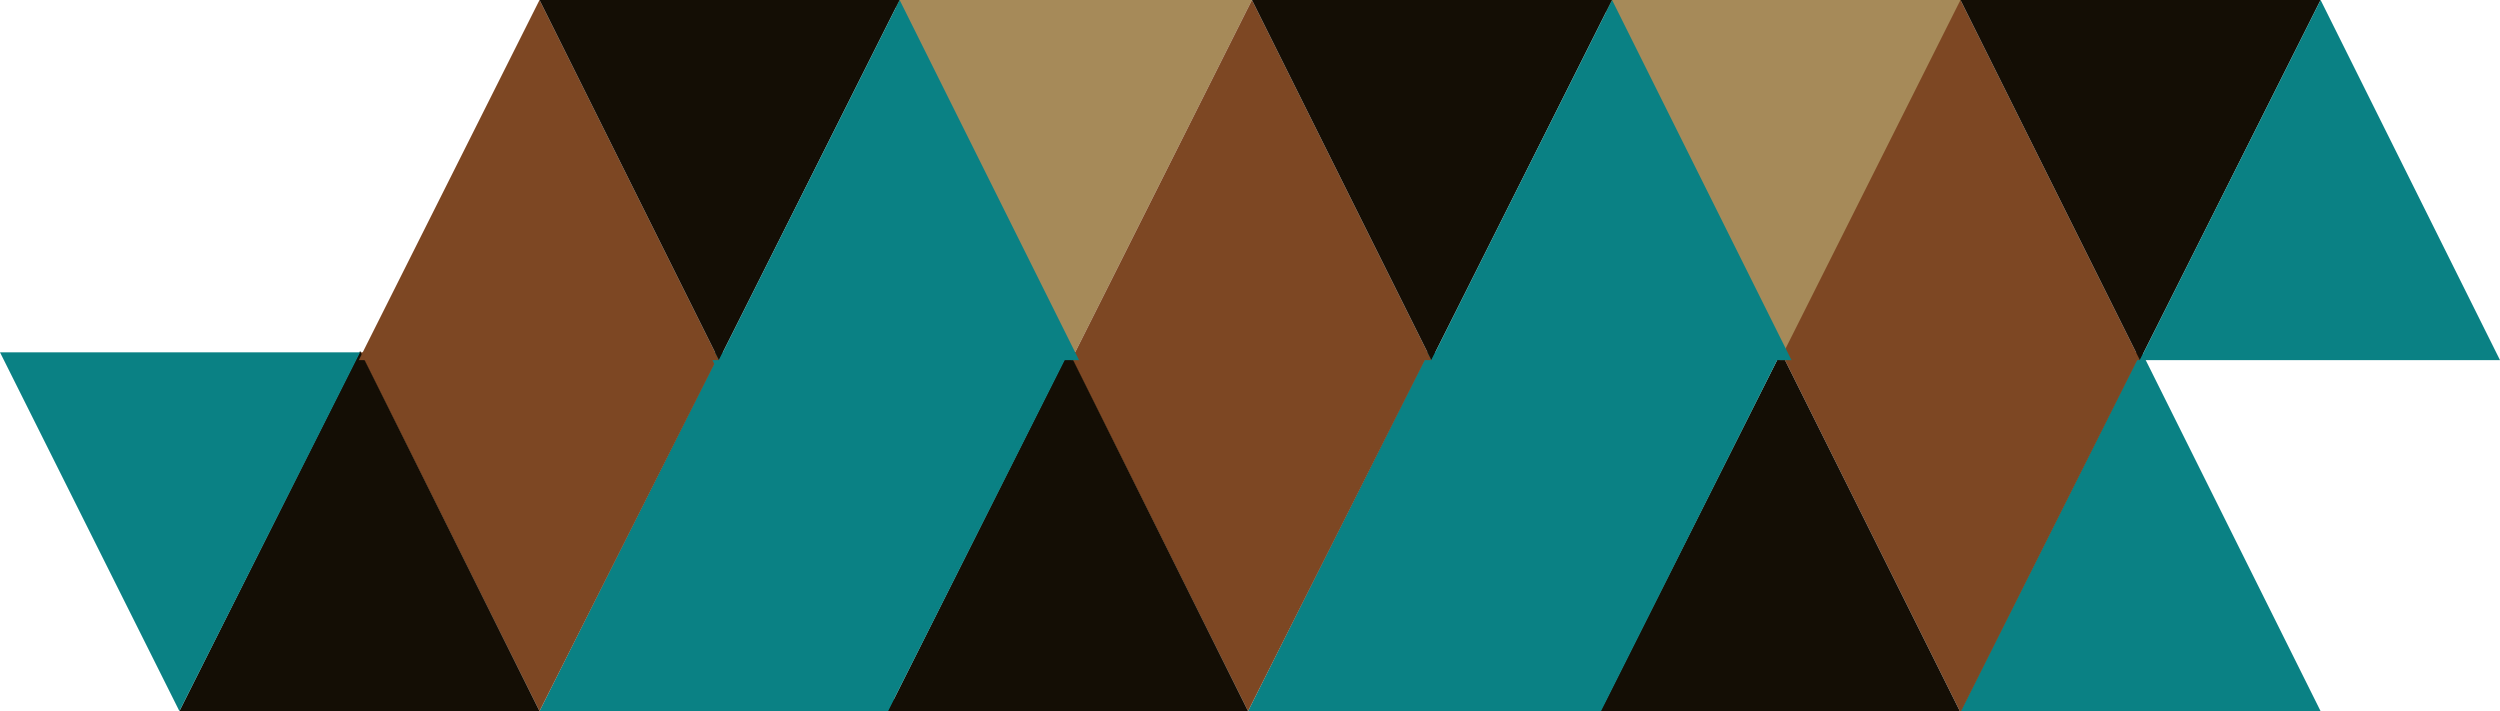
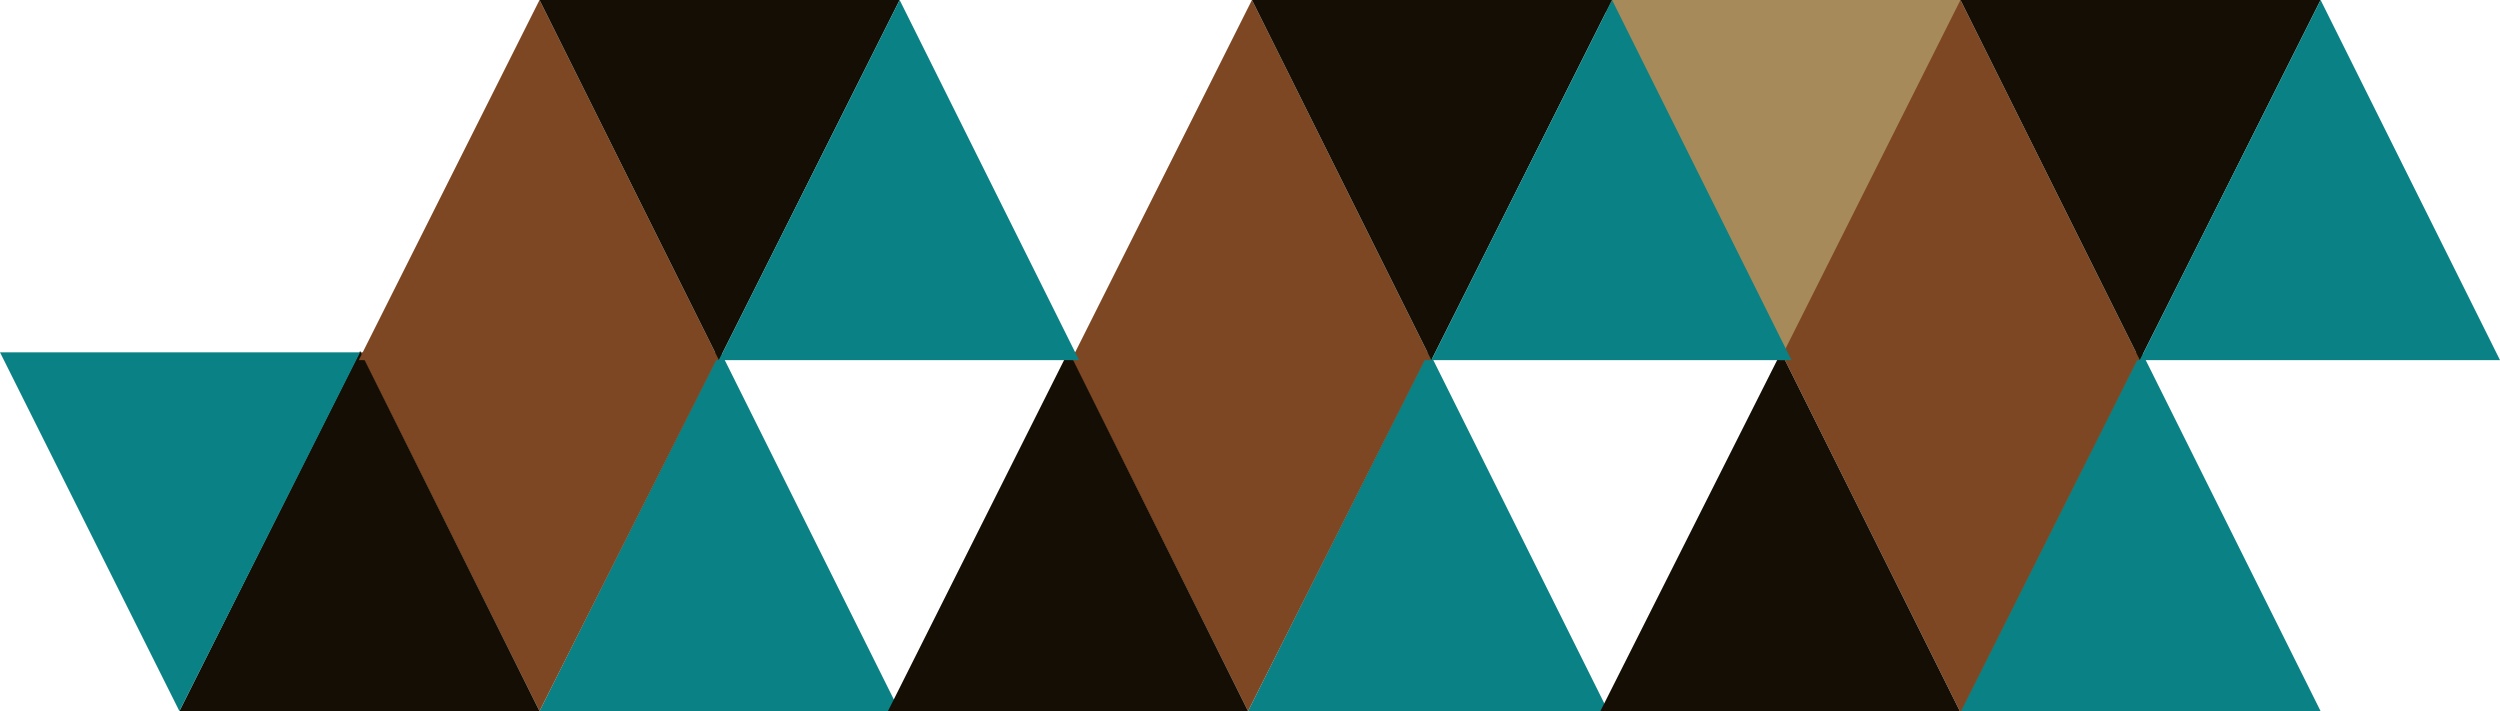
<svg xmlns="http://www.w3.org/2000/svg" id="Calque_1" x="0px" y="0px" viewBox="0 0 192.3 54.7" style="enable-background:new 0 0 192.3 54.7;" xml:space="preserve">
  <style type="text/css">	.st0{fill:#140E05;}	.st1{fill:#181716;}	.st2{fill:#A68A59;}	.st3{fill:#0A8184;}	.st4{fill:#7D4723;}	.st5{fill:#ECEAE8;}	.st6{opacity:0.2;clip-path:url(#SVGID_2_);}	.st7{clip-path:url(#SVGID_6_);}	.st8{fill:none;}	.st9{fill:#A68959;}	.st10{fill:#17130C;}	.st11{fill:#1A8184;}	.st12{fill:#7D4925;}	.st13{clip-path:url(#SVGID_8_);}	.st14{opacity:0.27;}	.st15{clip-path:url(#SVGID_10_);}	.st16{clip-path:url(#SVGID_12_);}	.st17{clip-path:url(#SVGID_16_);}	.st18{clip-path:url(#SVGID_18_);}	.st19{clip-path:url(#SVGID_20_);}	.st20{clip-path:url(#SVGID_22_);}	.st21{fill:#FFFFFF;}	.st22{fill:url(#SVGID_25_);}	.st23{opacity:0.2;clip-path:url(#SVGID_27_);}	.st24{clip-path:url(#SVGID_31_);}	.st25{clip-path:url(#SVGID_33_);}	.st26{clip-path:url(#SVGID_35_);}	.st27{clip-path:url(#SVGID_37_);}	.st28{clip-path:url(#SVGID_41_);}	.st29{clip-path:url(#SVGID_43_);}	.st30{clip-path:url(#SVGID_45_);}	.st31{clip-path:url(#SVGID_47_);}	.st32{clip-path:url(#SVGID_49_);}	.st33{fill:none;stroke:#000000;stroke-width:0.769;stroke-miterlimit:10;}</style>
  <g>
    <g>
      <g>
        <g>
          <path class="st3" d="M41.5,54.7l13.9-27.7l13.8,27.7H41.5z" />
        </g>
        <g>
          <path class="st4" d="M55.4,27.1L41.5,54.7L27.7,27.1H55.4z" />
        </g>
        <g>
          <path class="st0" d="M13.8,54.7l13.9-27.7l13.8,27.7H13.8z" />
        </g>
        <g>
          <path class="st3" d="M27.7,27.1L13.8,54.7L0,27.1H27.7z" />
        </g>
      </g>
      <g>
        <g>
          <path class="st3" d="M96,54.7l13.9-27.7l13.8,27.7H96z" />
        </g>
        <g>
          <path class="st4" d="M109.9,27.1L96,54.7L82.2,27.1H109.9z" />
        </g>
        <g>
          <path class="st0" d="M68.3,54.7l13.9-27.7L96,54.7H68.3z" />
        </g>
        <g>
-           <path class="st3" d="M82.2,27.1L68.3,54.7L54.5,27.1H82.2z" />
-         </g>
+           </g>
      </g>
      <g>
        <g>
          <path class="st3" d="M150.8,54.7l13.9-27.7l13.8,27.7H150.8z" />
        </g>
        <g>
          <path class="st4" d="M164.7,27.1l-13.9,27.7L137,27.1H164.7z" />
        </g>
        <g>
          <path class="st0" d="M123.1,54.7L137,27.1l13.8,27.7H123.1z" />
        </g>
        <g>
-           <path class="st3" d="M137,27.1l-13.9,27.7l-13.8-27.7H137z" />
-         </g>
+           </g>
      </g>
    </g>
    <g>
      <g>
        <g>
          <path class="st2" d="M150.9,0l-13.9,27.7L123.1,0H150.9z" />
        </g>
        <g>
          <path class="st4" d="M136.9,27.7L150.8,0l13.8,27.7H136.9z" />
        </g>
        <g>
          <path class="st0" d="M178.5,0l-13.9,27.7L150.8,0H178.5z" />
        </g>
        <g>
          <path class="st3" d="M164.6,27.7L178.5,0l13.8,27.7H164.6z" />
        </g>
      </g>
      <g>
        <g>
-           <path class="st2" d="M96.3,0L82.4,27.7L68.6,0H96.3z" />
-         </g>
+           </g>
        <g>
          <path class="st4" d="M82.4,27.7L96.3,0l13.8,27.7H82.4z" />
        </g>
        <g>
          <path class="st0" d="M124,0l-13.9,27.7L96.3,0H124z" />
        </g>
        <g>
          <path class="st3" d="M110.1,27.7L124,0l13.8,27.7H110.1z" />
        </g>
      </g>
      <g>
        <g>
          <path class="st4" d="M27.6,27.7L41.5,0l13.8,27.7H27.6z" />
        </g>
        <g>
          <path class="st0" d="M69.2,0L55.3,27.7L41.5,0H69.2z" />
        </g>
        <g>
          <path class="st3" d="M55.3,27.7L69.2,0L83,27.7H55.3z" />
        </g>
      </g>
    </g>
  </g>
</svg>